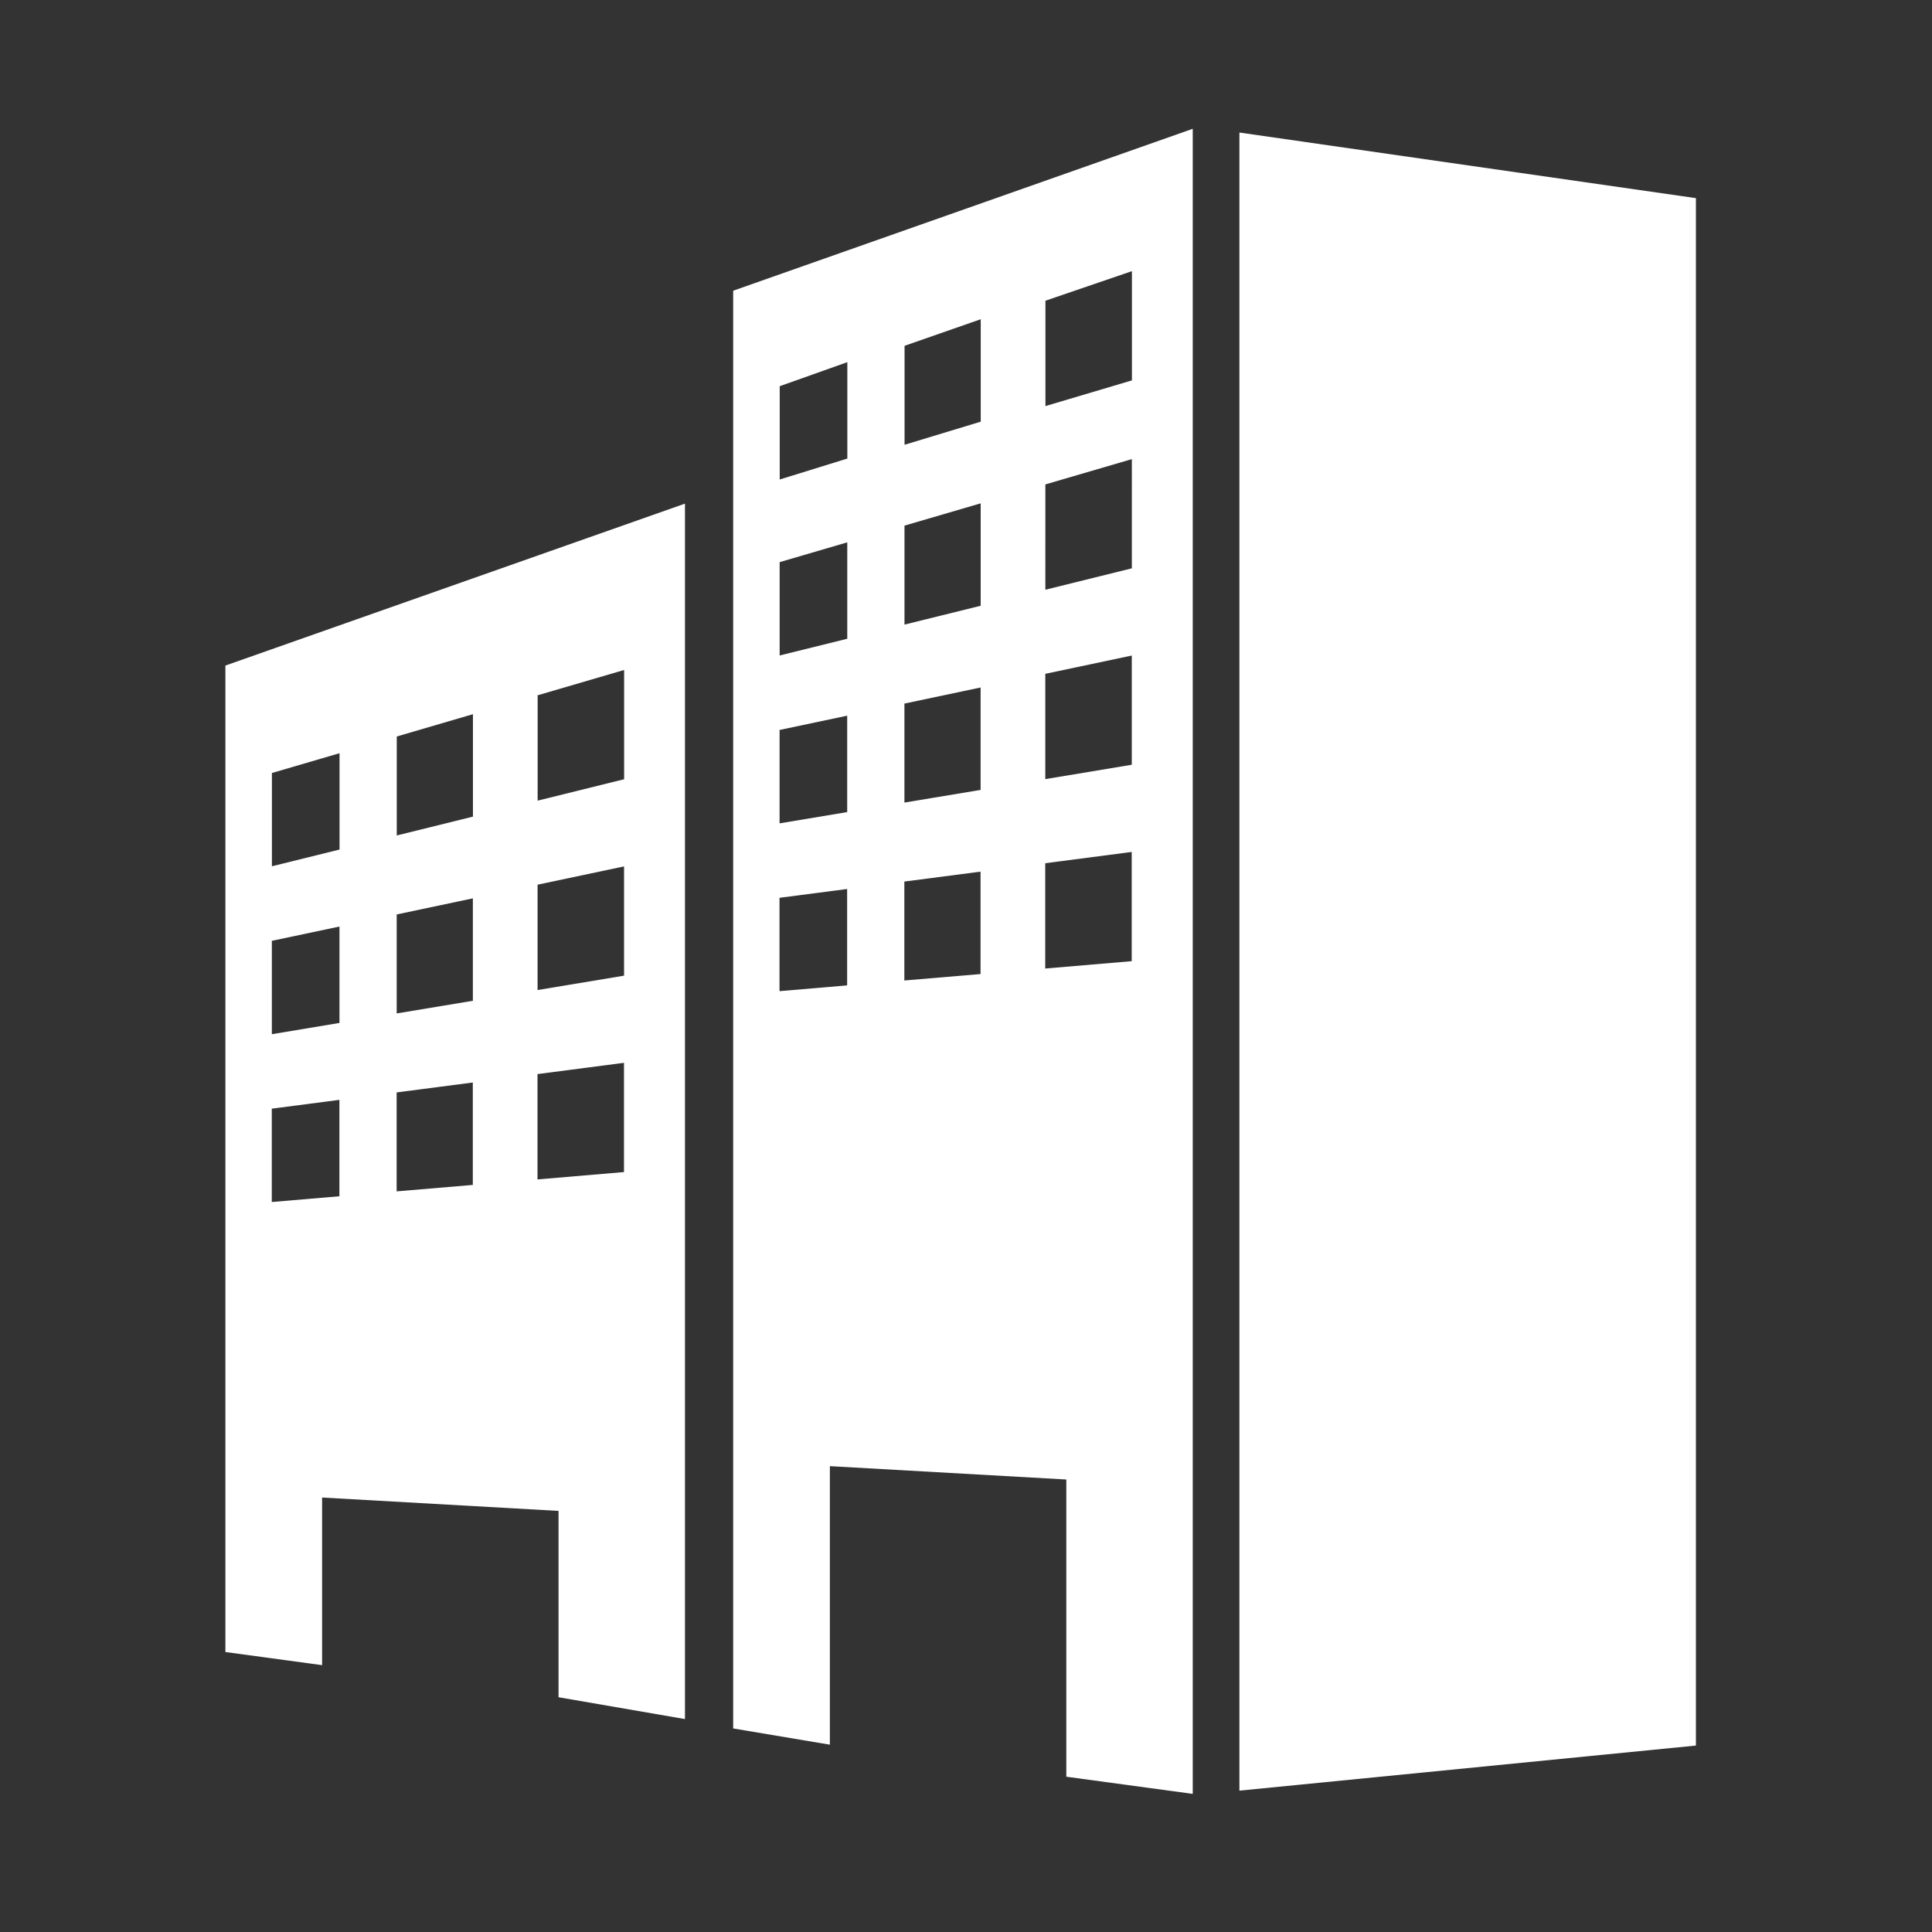
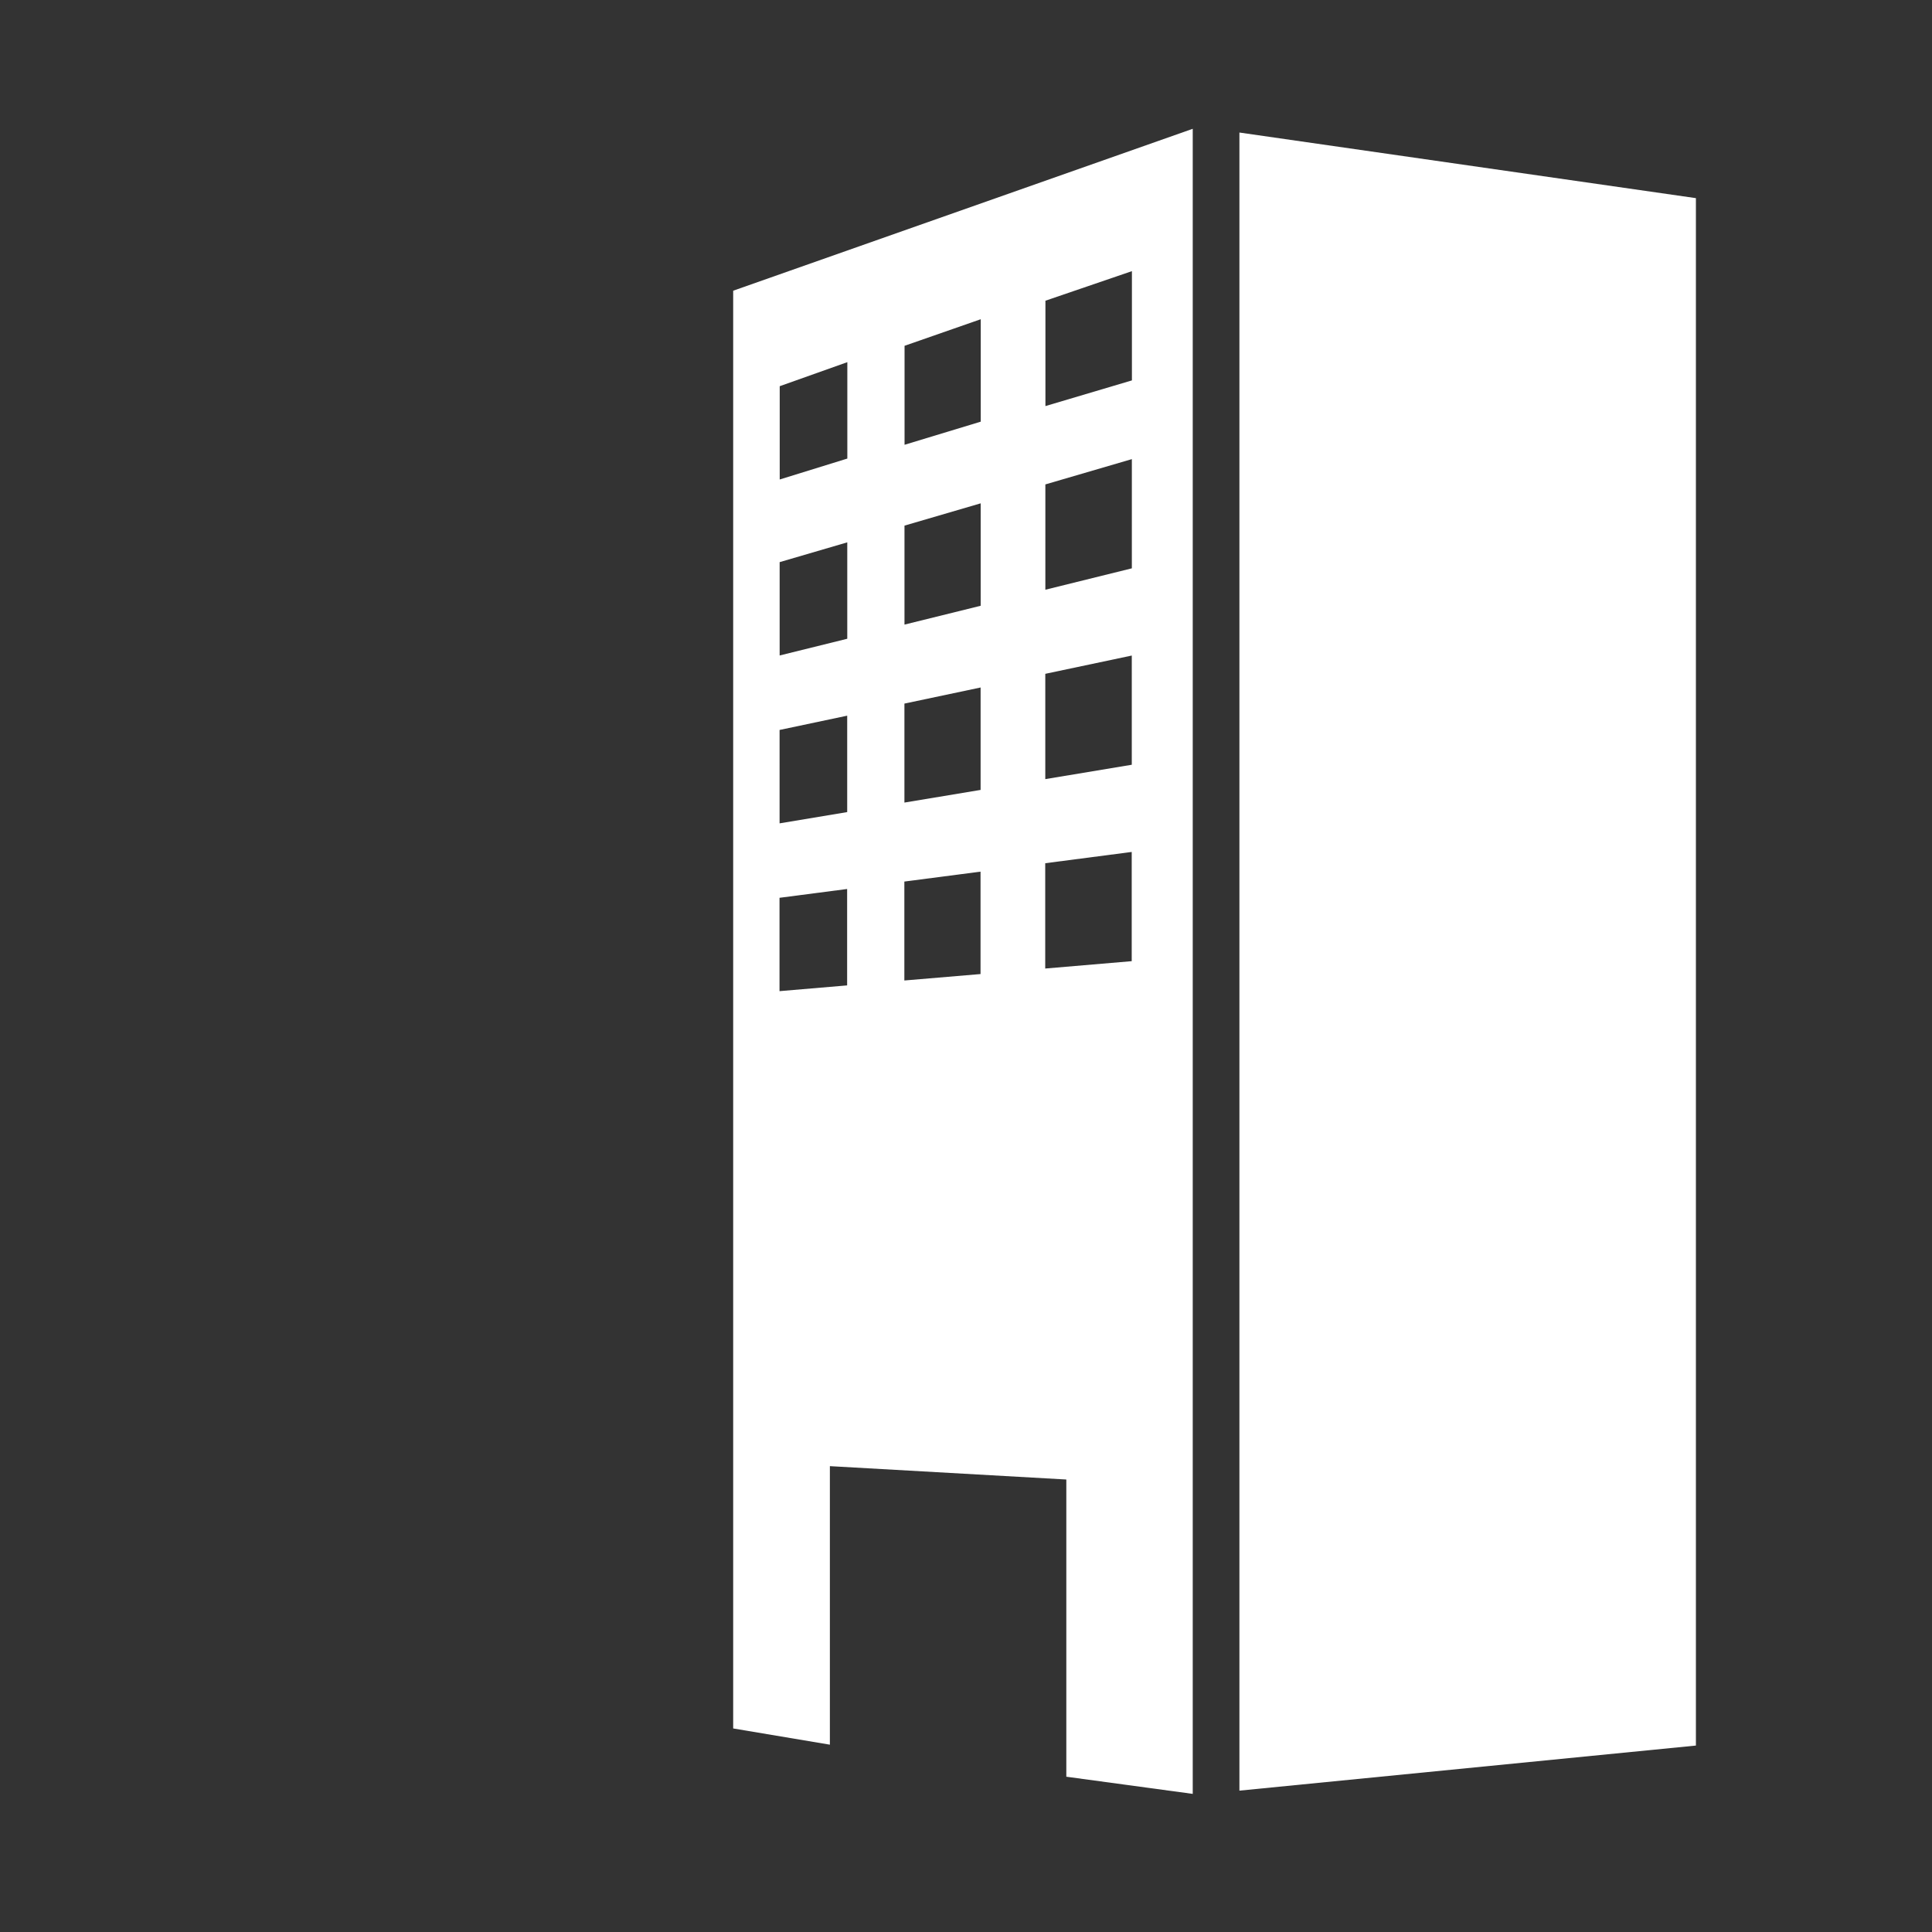
<svg xmlns="http://www.w3.org/2000/svg" width="120" height="120" viewBox="0 0 120 120">
  <rect x="0" y="0" width="120" height="120" fill="#333333" stroke="none" />
  <defs>
    <clipPath id="clip-path">
      <rect id="長方形_156" data-name="長方形 156" width="120" height="120" transform="translate(206 1763)" fill="#fff" stroke="#707070" stroke-width="1" />
    </clipPath>
  </defs>
  <g id="about_add_img-01" transform="translate(-206 -1763)" clip-path="url(#clip-path)">
    <g id="グループ_129" data-name="グループ 129" transform="translate(220 1771)">
-       <path id="パス_189" data-name="パス 189" d="M2.881,165.894l4.2-.547v5.988l-4.2.357Zm7.754-1.009,4.732-.616v6.362l-4.732.4Zm8.75-1.139,5.372-.7v6.786l-5.372.457Zm-16.5-8.277,4.2-.887v5.988l-4.2.7Zm7.754-1.638,4.732-1v6.362l-4.732.786Zm8.75-1.849,5.372-1.135v6.786l-5.372.893Zm-16.5-6.937,4.2-1.229V149.8l-4.2,1.039Zm7.754-2.268,4.732-1.384v6.362l-4.732,1.17Zm8.75-2.559,5.372-1.571v6.786l-5.372,1.329ZM0,138.372v61.271l6.006.815V190.047l14.686.831v11.573l7.852,1.356V128.315Z" transform="translate(0 -105.033)" fill="#fff" />
      <path id="パス_190" data-name="パス 190" d="M176.7,47.764l4.2-.547v5.988l-4.2.357Zm7.754-1.009,4.732-.616V52.5l-4.732.4Zm8.75-1.139,5.372-.7V51.7l-5.372.457Zm-16.5-8.277,4.2-.887V42.44l-4.2.7Zm7.754-1.638,4.732-1v6.362l-4.732.786Zm8.75-1.849,5.372-1.135V39.5l-5.372.893Zm-16.5-6.937,4.2-1.229v5.988l-4.2,1.039Zm7.754-2.268,4.732-1.384v6.362l-4.732,1.17Zm8.75-2.559,5.372-1.571V27.3l-5.372,1.329Zm-16.5-6.1,4.2-1.494v5.988l-4.2,1.3Zm7.754-2.51,4.732-1.65v6.362l-4.732,1.436Zm8.75-2.8,5.372-1.837v6.786l-5.372,1.595ZM202.366,0,173.822,10.057v89.3l6.006,1.008v-17.3l14.686.83v18.46l7.852,1.066Z" transform="translate(-142.283)" fill="#fff" />
      <path id="パス_191" data-name="パス 191" d="M347.12,104.288l28.354-2.8V5.375L347.12,1.3Z" transform="translate(-284.138 -1.068)" fill="#fff" />
    </g>
  </g>
</svg>